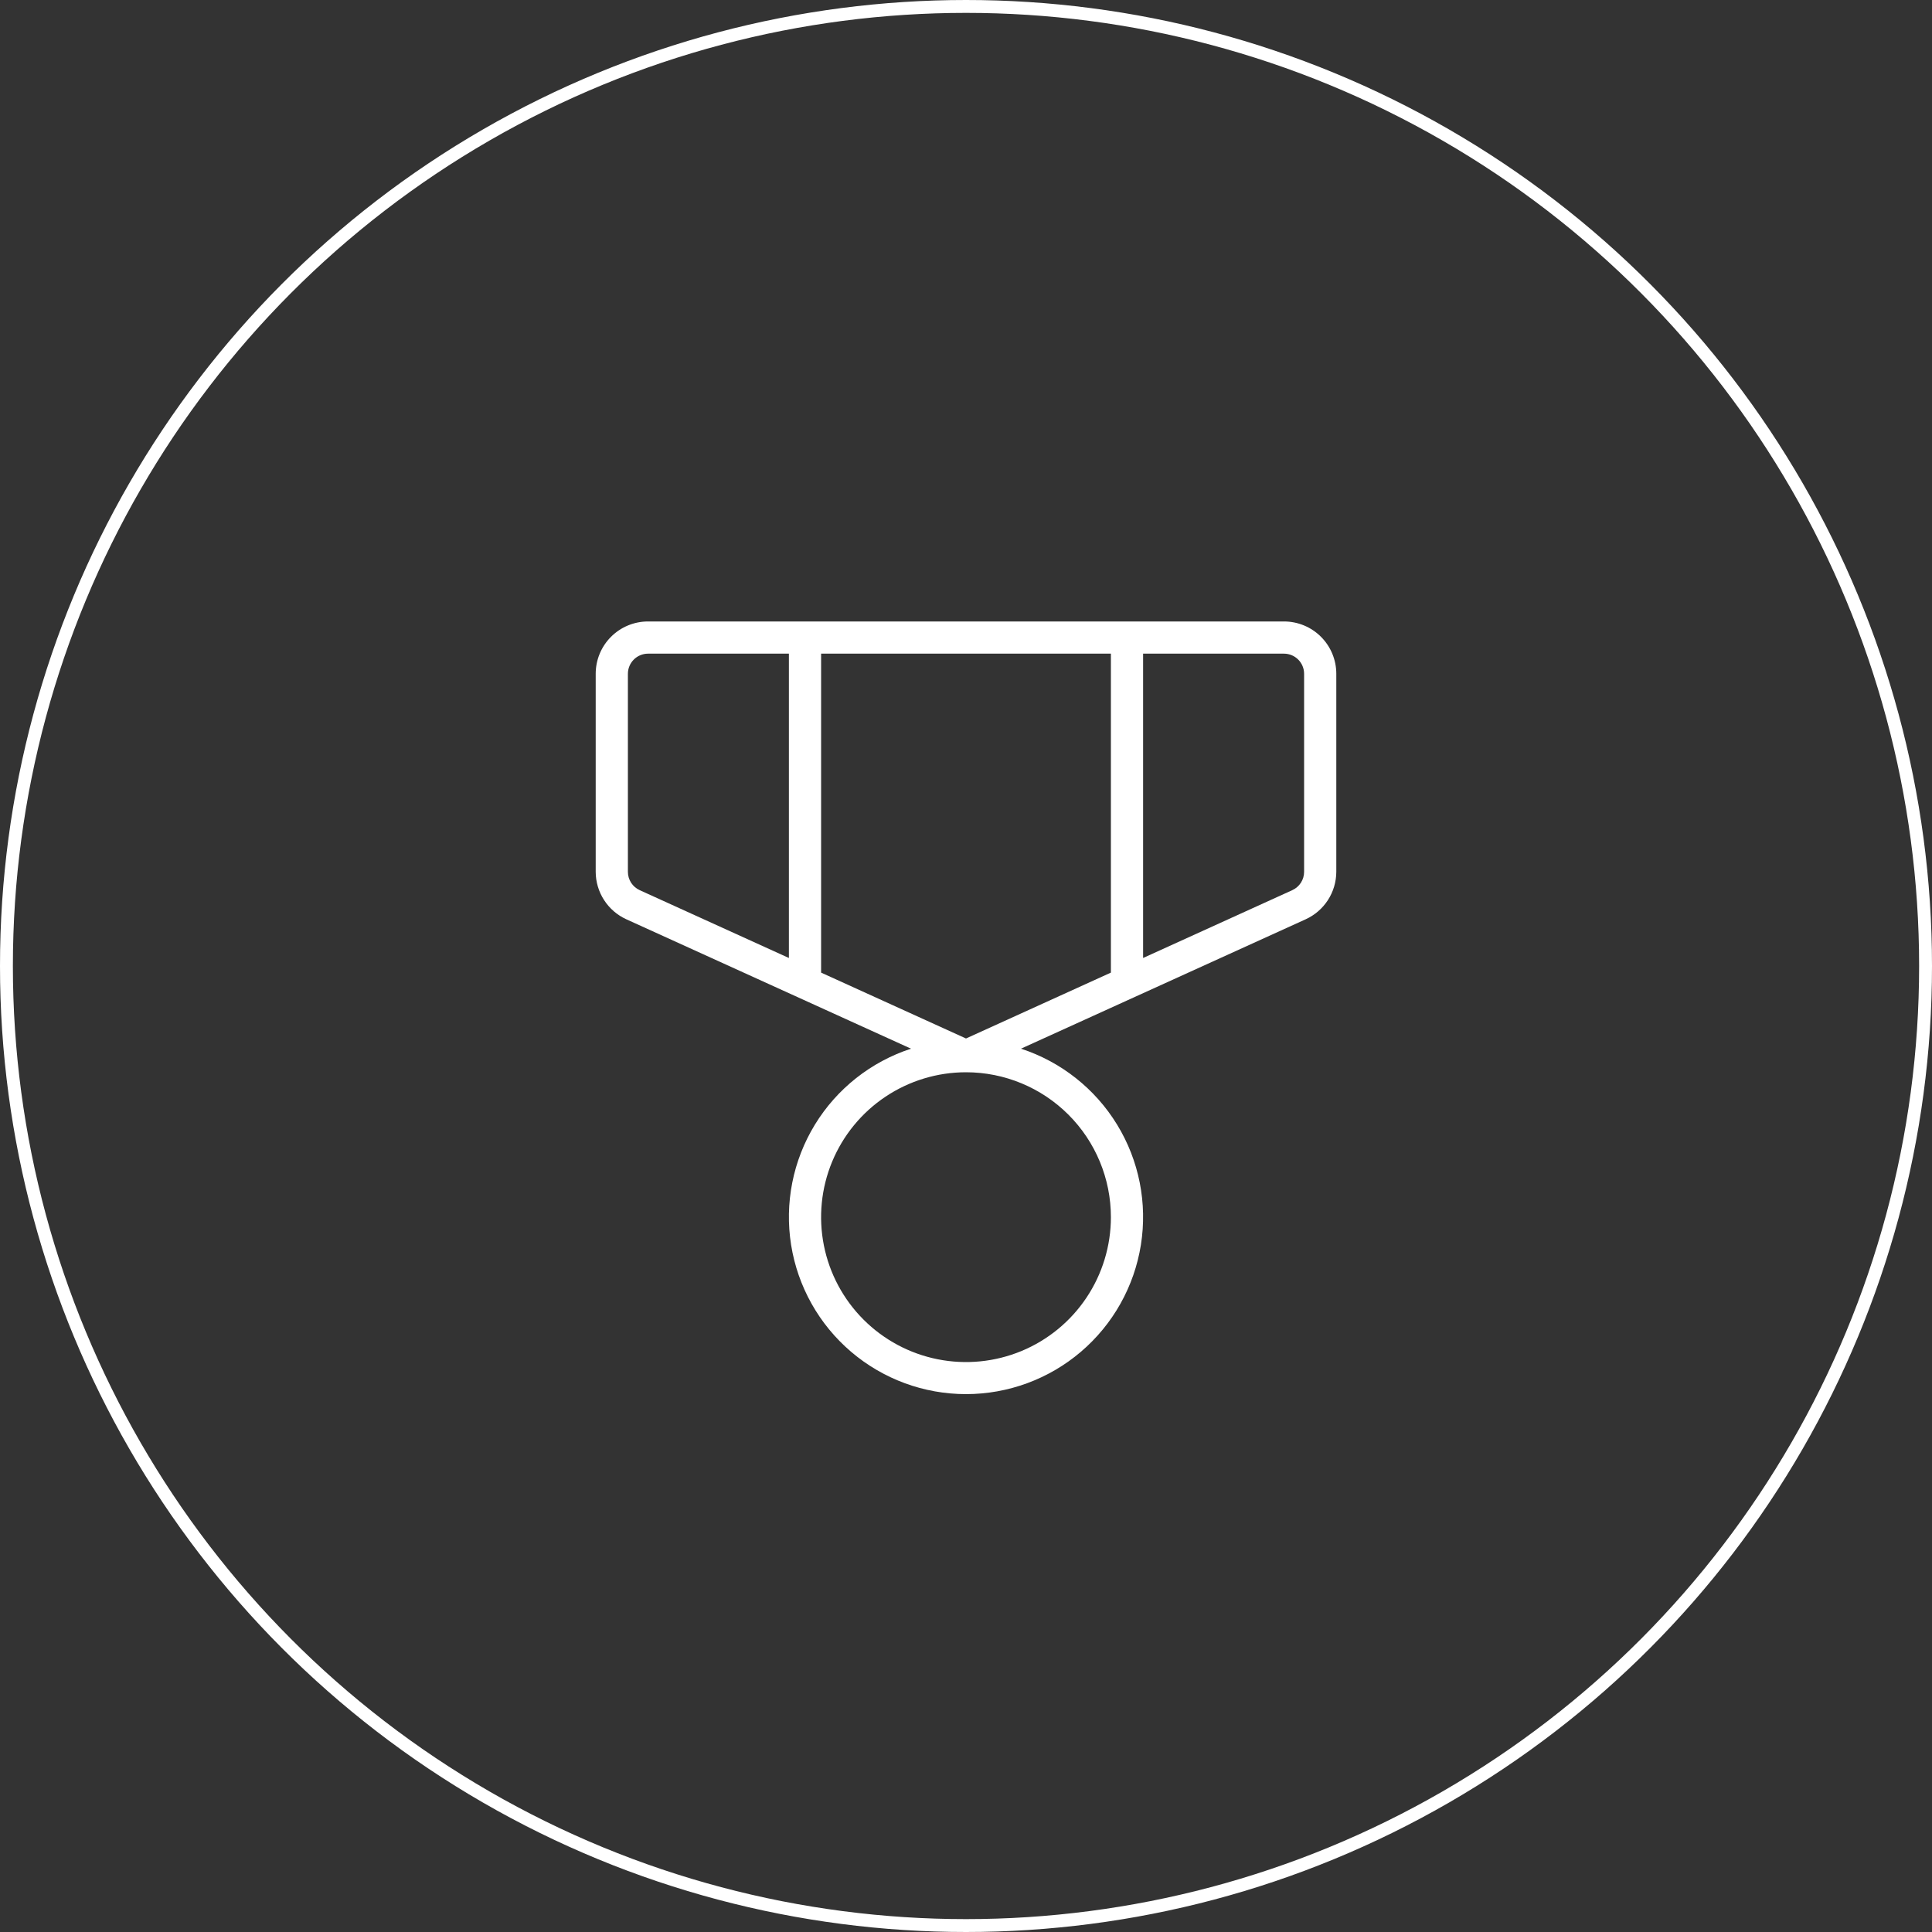
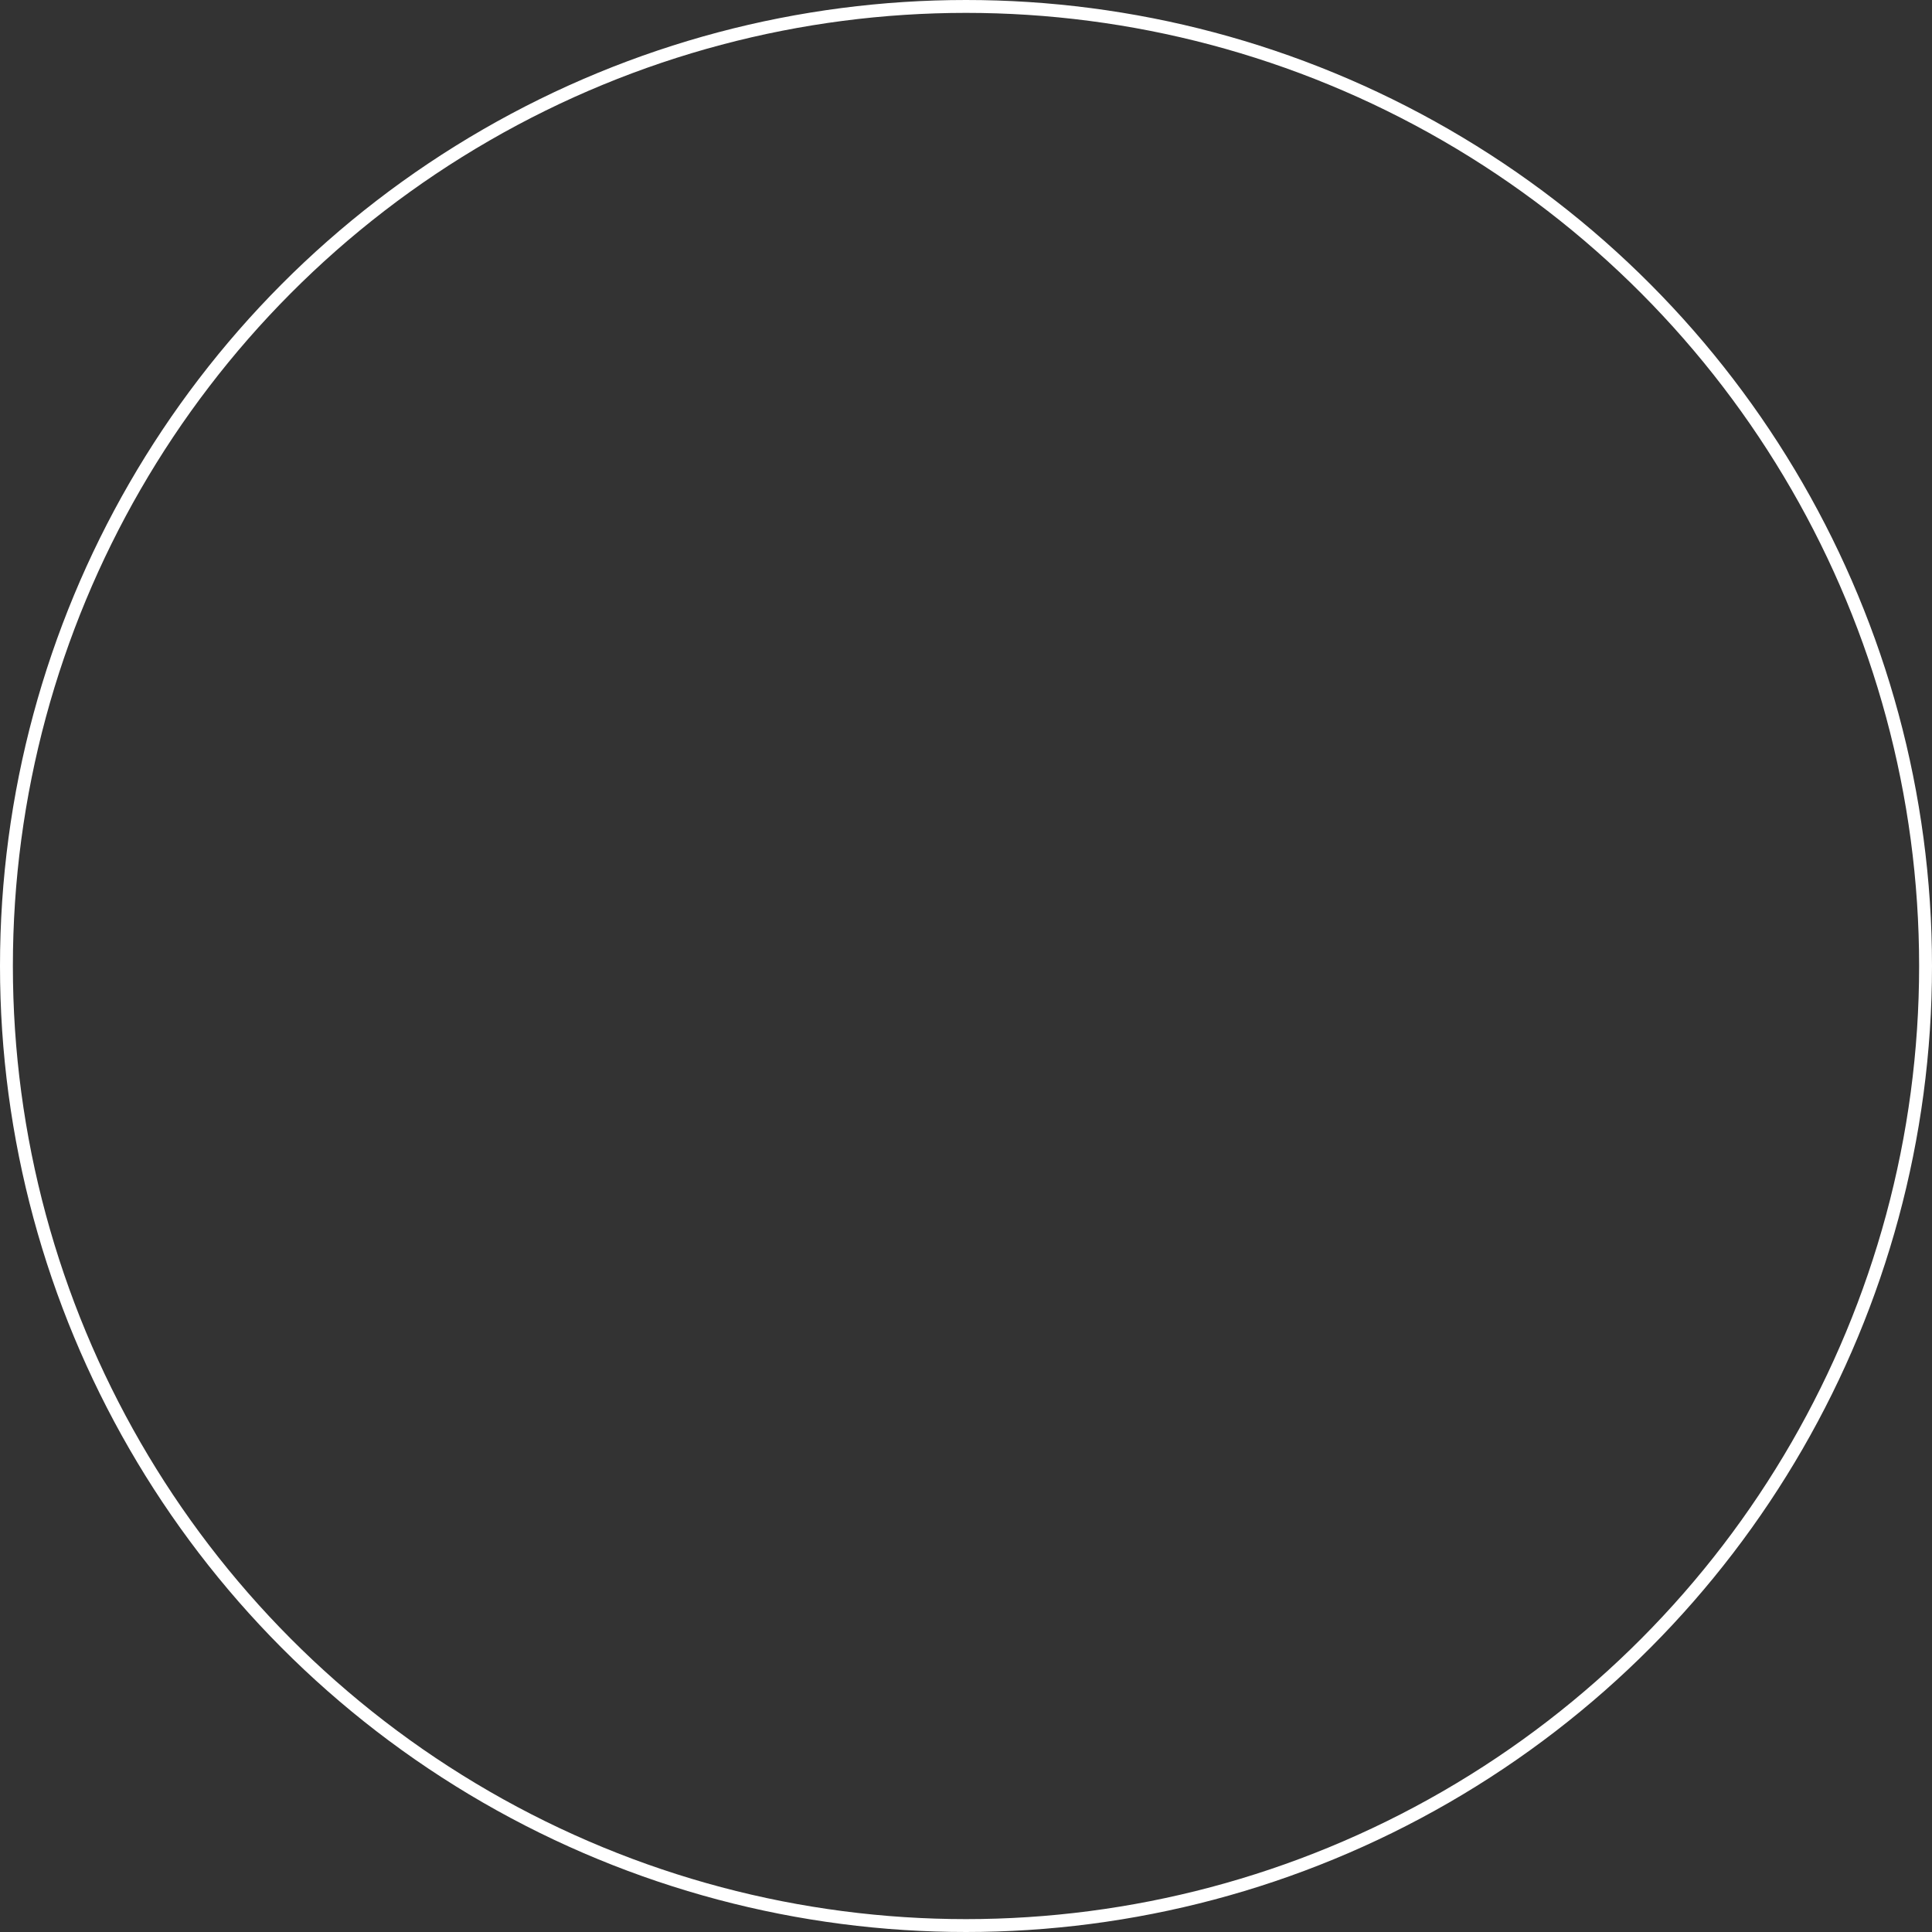
<svg xmlns="http://www.w3.org/2000/svg" width="150" height="150" viewBox="0 0 150 150" fill="none">
  <rect x="0" y="0" width="150" height="150" fill="#333333" stroke="none" />
  <circle cx="75" cy="75" r="74.5" stroke="white" />
-   <path d="M99.688 48.25H50.312C49.779 48.25 49.251 48.355 48.758 48.559C48.265 48.763 47.817 49.063 47.44 49.44C47.063 49.817 46.763 50.265 46.559 50.758C46.355 51.251 46.25 51.779 46.25 52.312V67.691C46.253 68.468 46.478 69.229 46.901 69.882C47.323 70.535 47.923 71.053 48.631 71.375L70.731 81.419C67.621 82.435 64.975 84.526 63.268 87.318C61.562 90.11 60.907 93.419 61.421 96.651C61.935 99.882 63.585 102.824 66.074 104.948C68.563 107.072 71.728 108.239 75 108.239C78.272 108.239 81.437 107.072 83.926 104.948C86.415 102.824 88.065 99.882 88.579 96.651C89.093 93.419 88.439 90.11 86.732 87.318C85.025 84.526 82.379 82.435 79.269 81.419L101.369 71.375C102.077 71.053 102.677 70.535 103.099 69.882C103.522 69.229 103.747 68.468 103.75 67.691V52.312C103.75 51.779 103.645 51.251 103.441 50.758C103.237 50.265 102.937 49.817 102.56 49.44C102.183 49.063 101.735 48.763 101.242 48.559C100.749 48.355 100.221 48.25 99.688 48.25ZM86.25 50.75V75.513L75 80.628L63.75 75.513V50.75H86.25ZM48.75 67.691V52.312C48.75 51.898 48.915 51.501 49.208 51.208C49.501 50.915 49.898 50.75 50.312 50.75H61.25V74.378L49.666 69.112C49.393 68.988 49.161 68.788 48.999 68.536C48.837 68.284 48.75 67.99 48.75 67.691ZM86.25 94.5C86.25 96.725 85.59 98.9 84.354 100.75C83.118 102.6 81.361 104.042 79.305 104.894C77.249 105.745 74.987 105.968 72.805 105.534C70.623 105.1 68.618 104.028 67.045 102.455C65.472 100.882 64.4 98.877 63.966 96.695C63.532 94.513 63.755 92.251 64.606 90.195C65.458 88.139 66.9 86.382 68.75 85.146C70.6 83.91 72.775 83.25 75 83.25C77.984 83.25 80.845 84.435 82.955 86.545C85.065 88.655 86.25 91.516 86.25 94.5ZM101.25 67.691C101.25 67.99 101.164 68.284 101.001 68.536C100.839 68.788 100.607 68.988 100.334 69.112L88.75 74.378V50.75H99.688C100.102 50.75 100.499 50.915 100.792 51.208C101.085 51.501 101.25 51.898 101.25 52.312V67.691Z" fill="white" />
</svg>